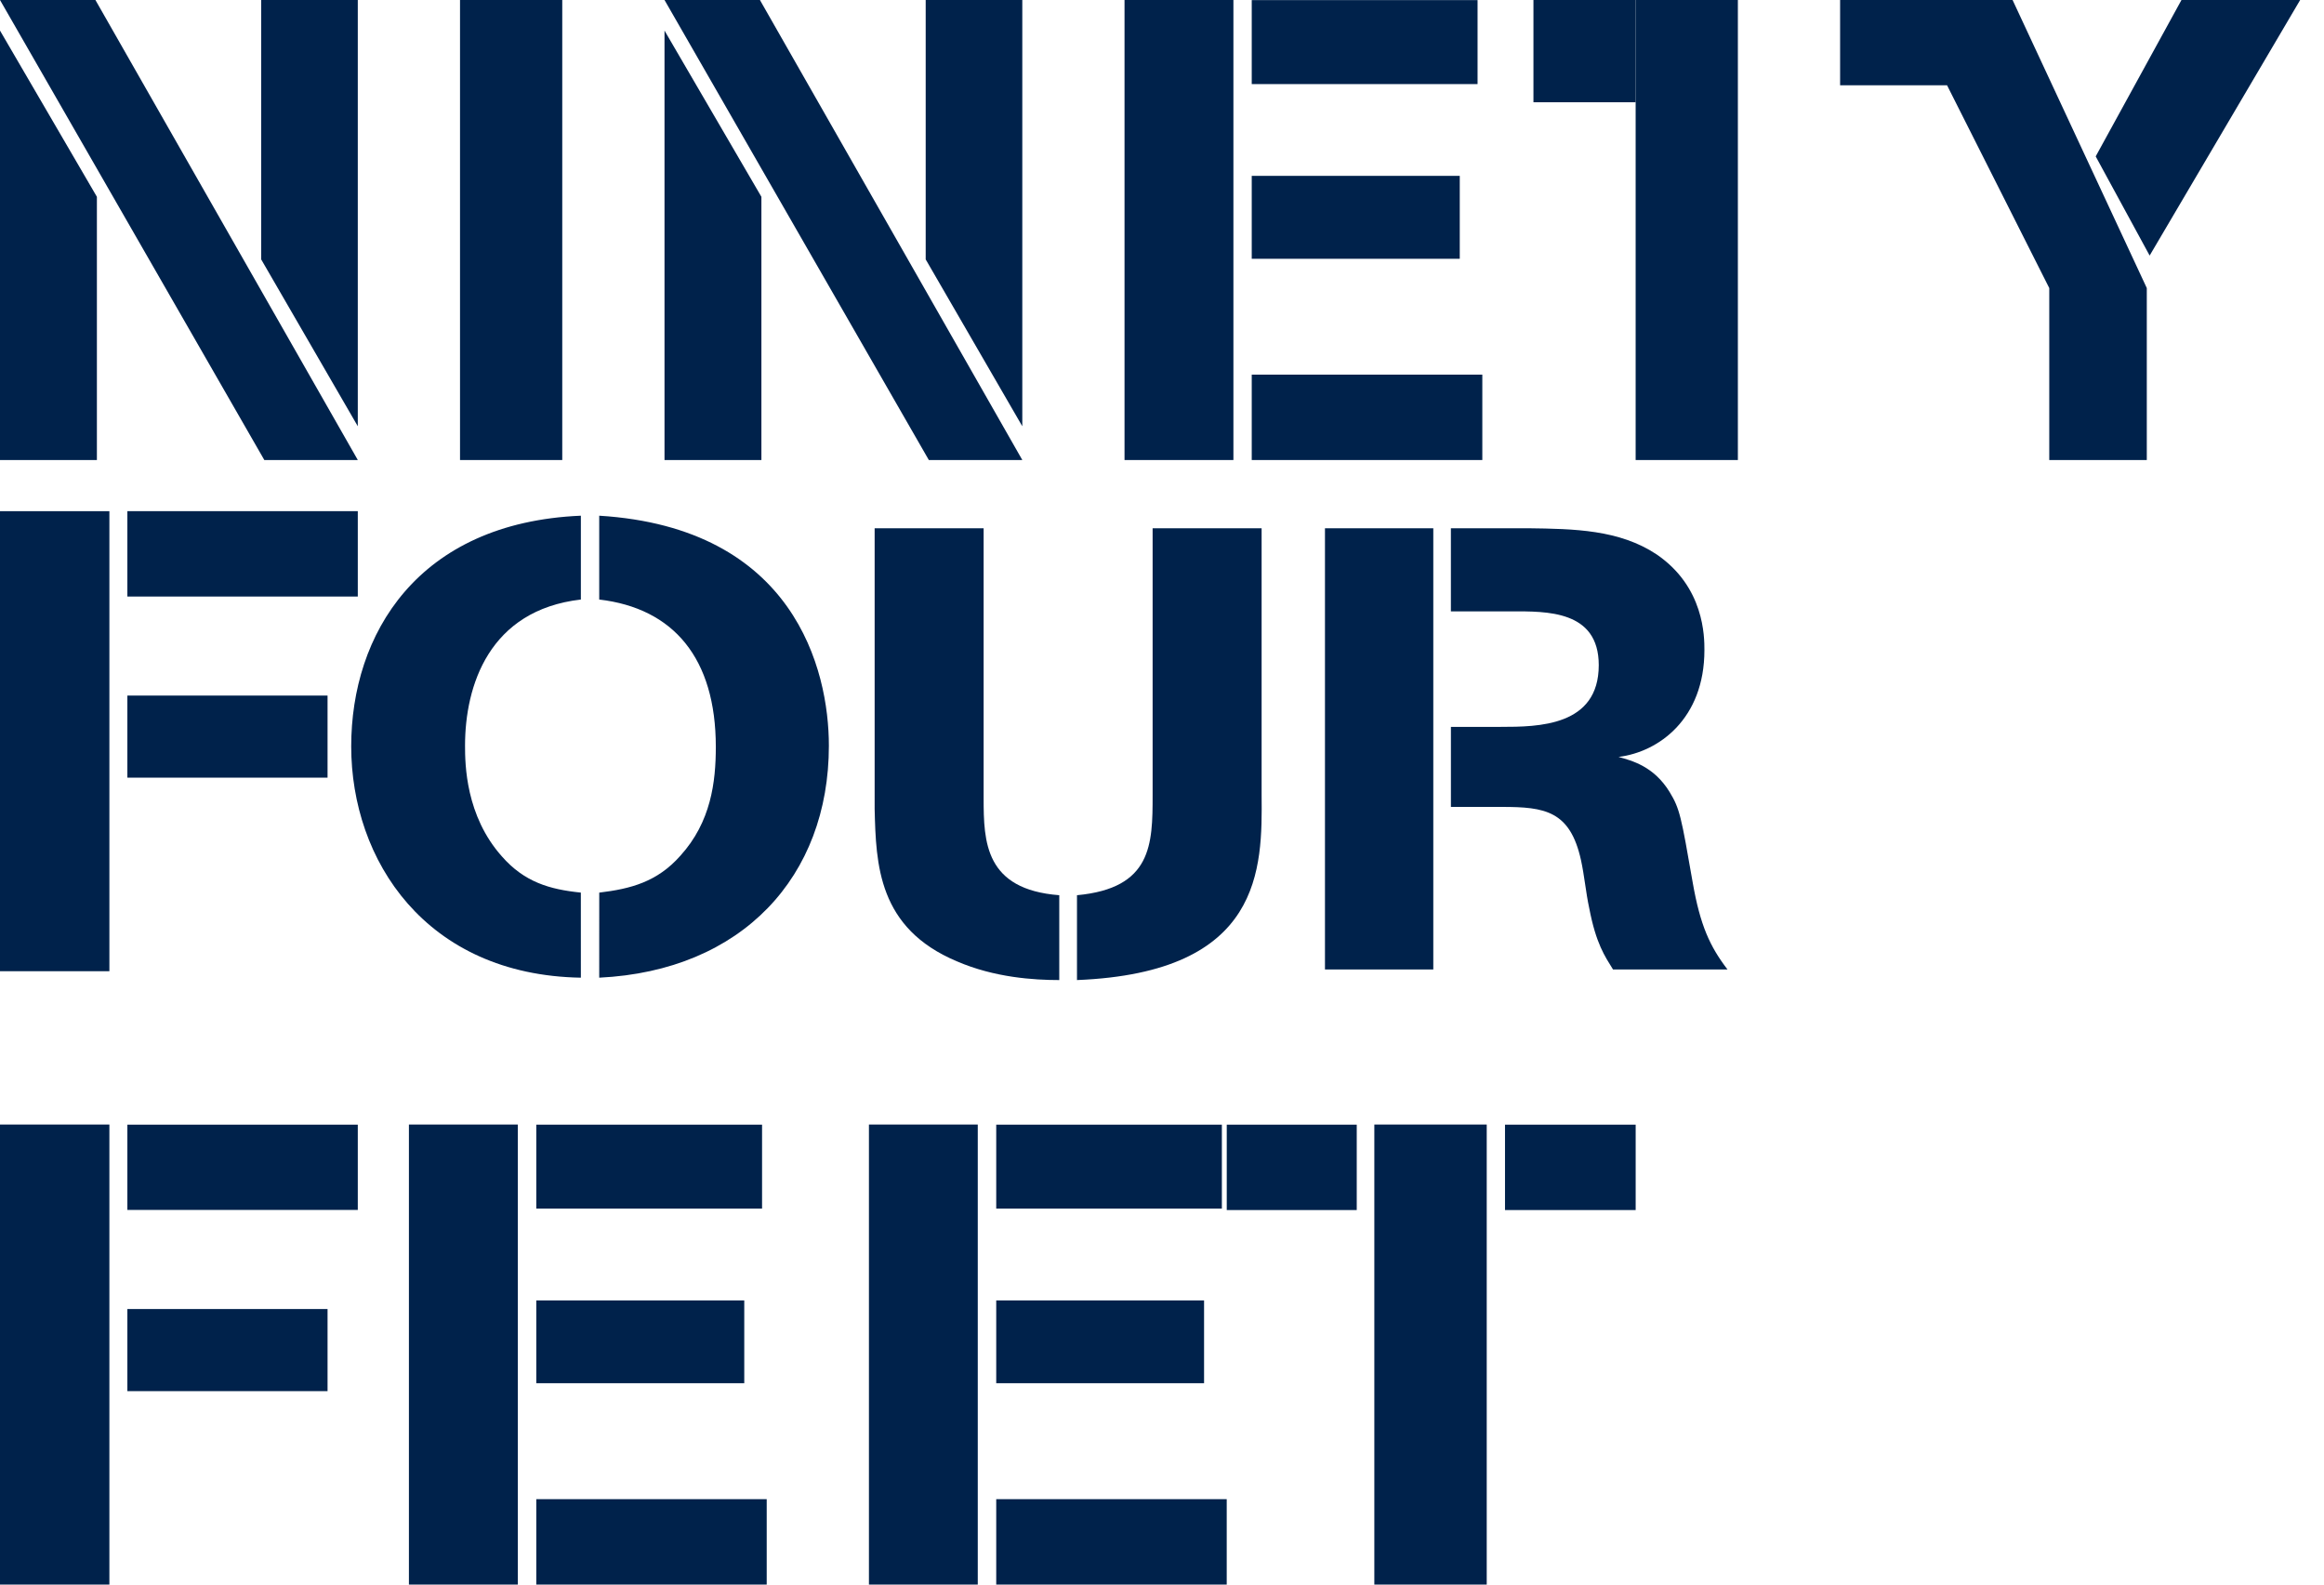
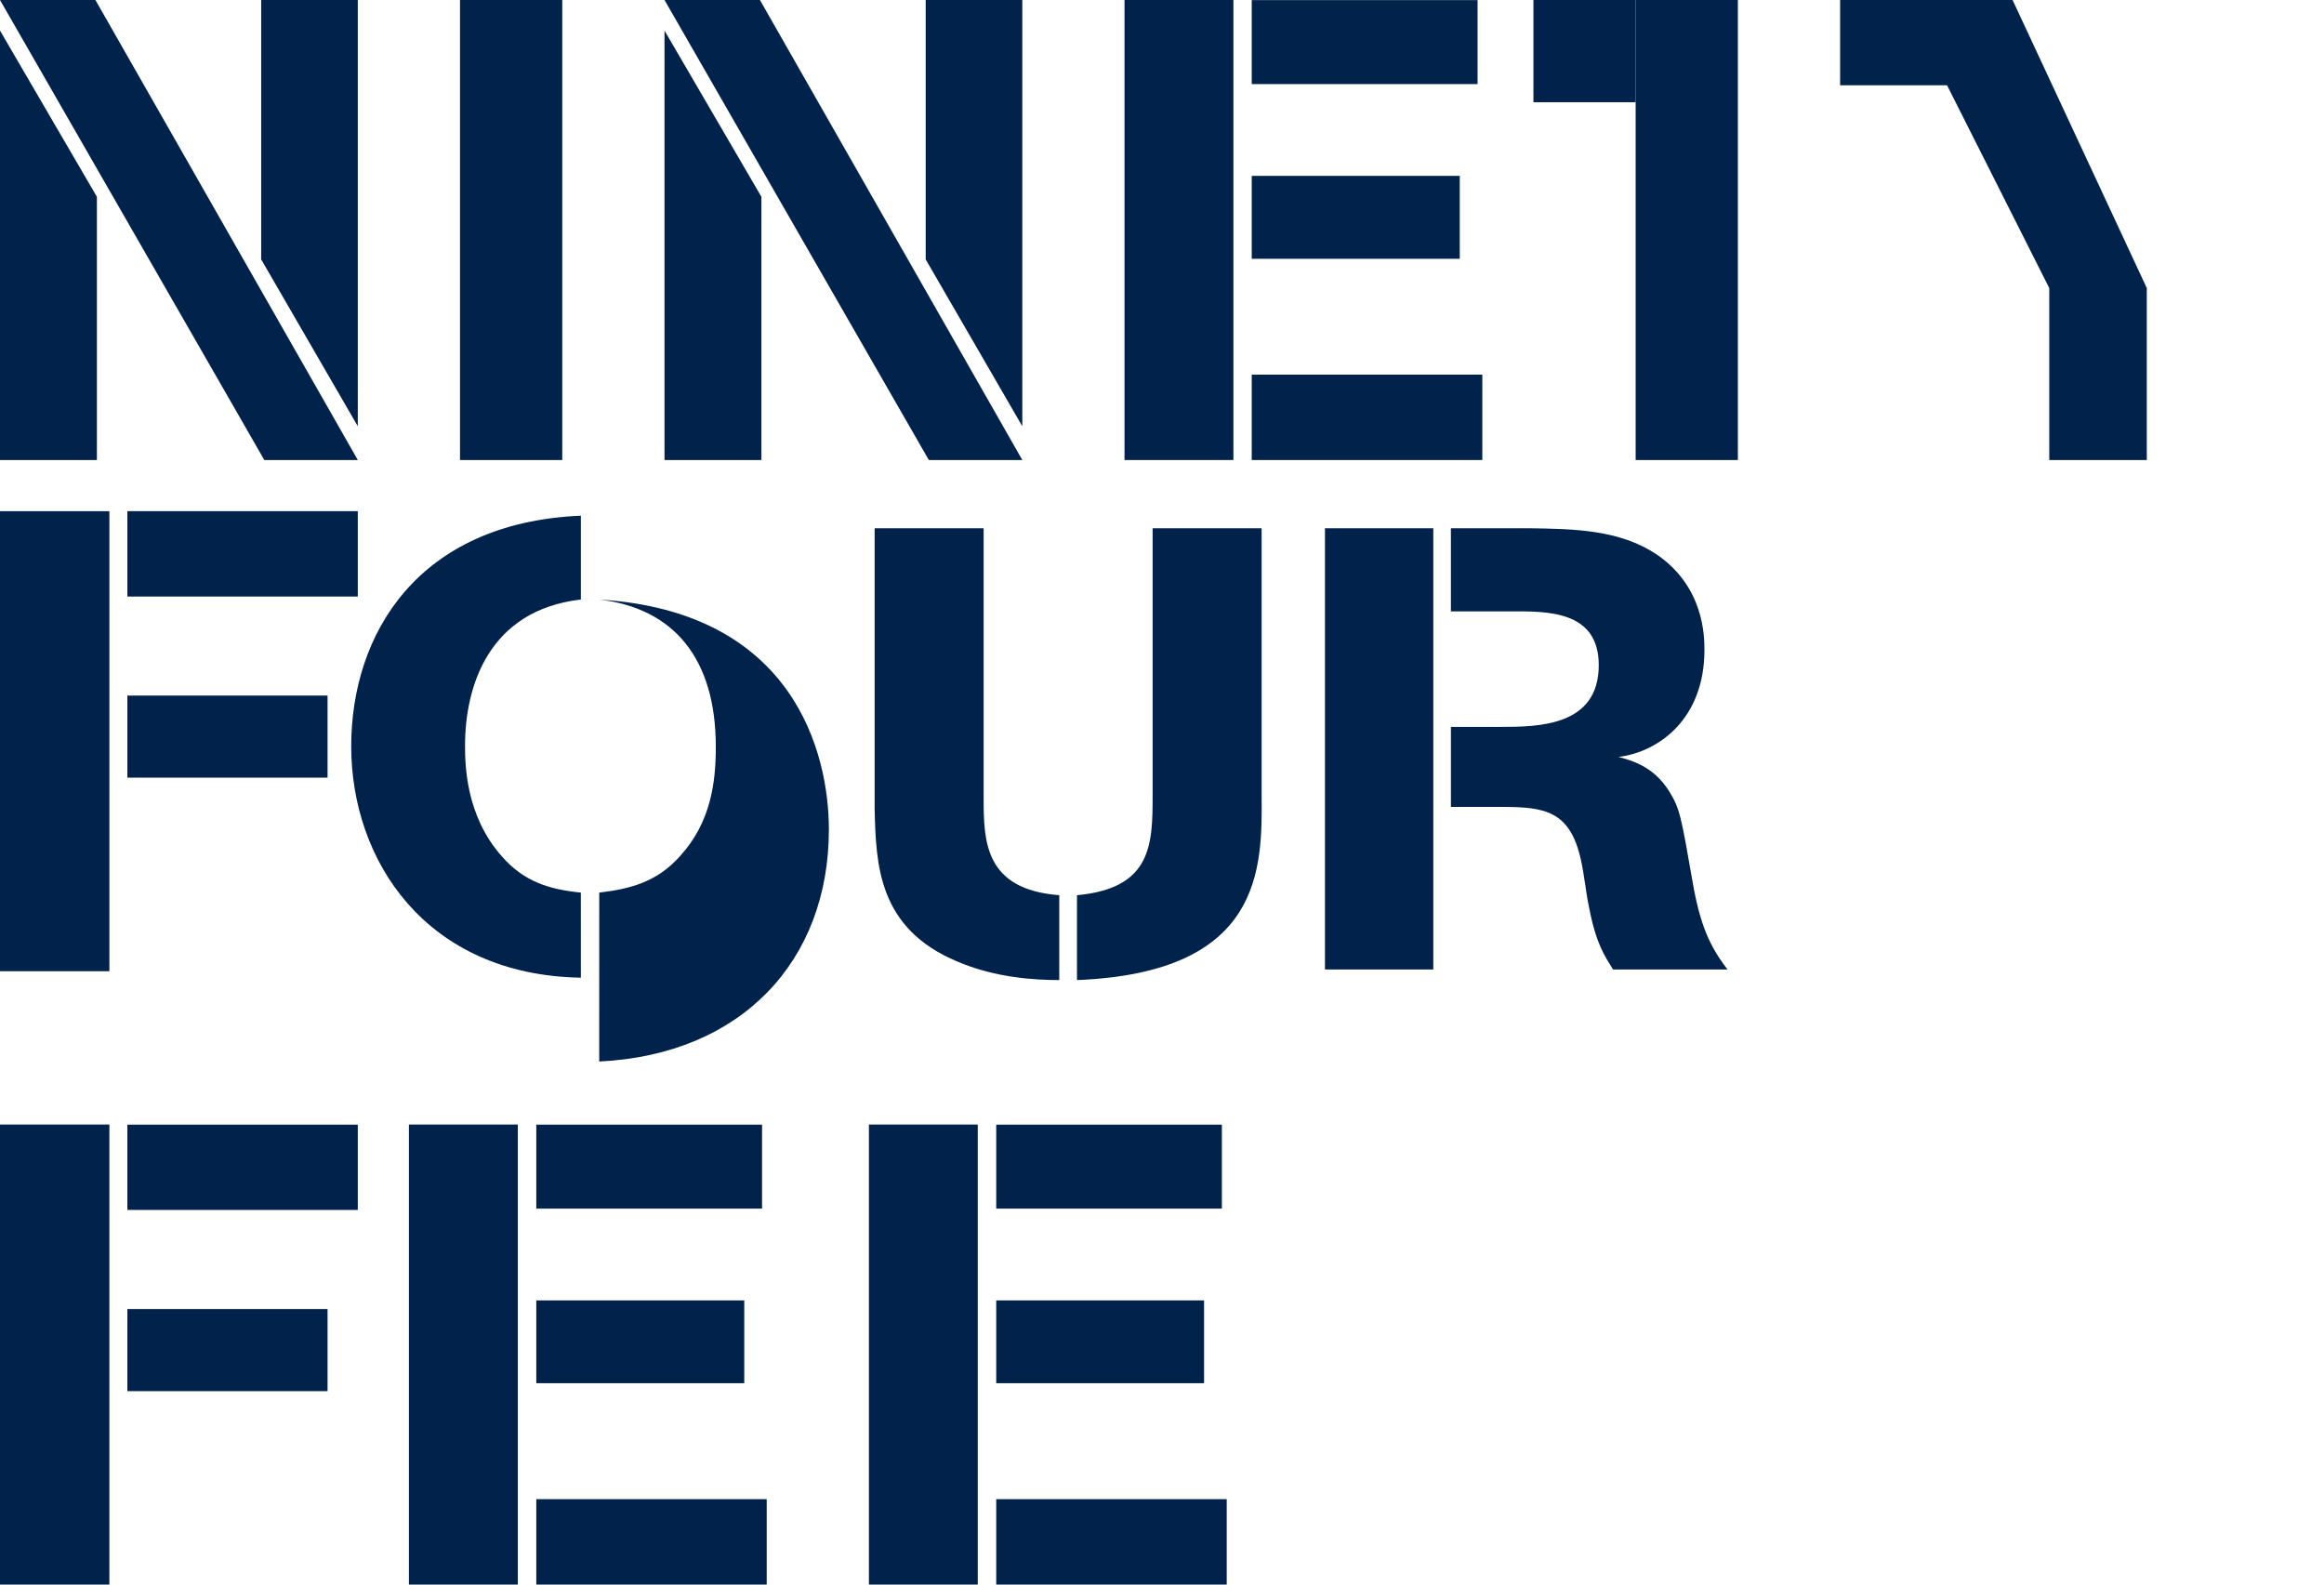
<svg xmlns="http://www.w3.org/2000/svg" height="60" viewBox="0 0 88 60" width="88">
  <g fill="#00224b" fill-rule="evenodd" transform="">
    <path d="m9.89 0v9.822l3.658 6.318v-16.14zm-9.89 0 10.009 17.419h3.54l-9.936-17.419zm0 17.419h3.669v-9.967l-3.669-6.294z" />
    <path d="m17.419 17.419h3.871v-17.419h-3.871z" />
    <path d="m35.052 0v9.822l3.658 6.318v-16.14zm-9.89 0 10.009 17.419h3.54l-9.936-17.419zm0 17.419h3.669v-9.967l-3.669-6.294z" />
    <path d="m47.398 3.184h8.551v-3.18h-8.551zm-4.817 14.235h4.123v-17.419h-4.123zm4.817-7.62h7.877v-3.14h-7.877zm0 7.62h8.731v-3.233h-8.731z" />
    <path d="m61.935 17.419h3.871v-17.419h-3.871z" />
    <path d="m58.065 3.871h3.871v-3.871h-3.871z" />
-     <path d="m82.603 0-3.248 5.922 2.043 3.755 5.699-9.677z" />
    <path d="m69.677 0v3.23h4.05l3.87 7.678v6.512h3.693v-6.512l-5.082-10.908z" />
    <path d="m4.823 22.588h8.725v-3.233h-8.725zm-4.823 14.187h4.142v-17.419h-4.142zm4.823-7.329h7.58v-3.108h-7.58z" />
    <g transform="translate(12.813 19.355)">
-       <path d="m9.878 14.444c1.188-.143 2.193-.403 3.072-1.397 1.159-1.277 1.342-2.791 1.342-4.119 0-3.36-1.601-5.253-4.415-5.582v-3.174c7.379.453 8.696 5.822 8.696 8.71 0 4.947-3.277 8.52-8.696 8.783zm-.696 3.221c-5.882-.101-8.696-4.452-8.696-8.76 0-4.235 2.505-8.47 8.696-8.733v3.174c-3.481.403-4.386 3.267-4.386 5.535 0 .712.025 2.652 1.392 4.188.85.972 1.805 1.254 2.993 1.374z" />
+       <path d="m9.878 14.444c1.188-.143 2.193-.403 3.072-1.397 1.159-1.277 1.342-2.791 1.342-4.119 0-3.36-1.601-5.253-4.415-5.582c7.379.453 8.696 5.822 8.696 8.71 0 4.947-3.277 8.52-8.696 8.783zm-.696 3.221c-5.882-.101-8.696-4.452-8.696-8.76 0-4.235 2.505-8.47 8.696-8.733v3.174c-3.481.403-4.386 3.267-4.386 5.535 0 .712.025 2.652 1.392 4.188.85.972 1.805 1.254 2.993 1.374z" />
      <path d="m34.959 10.752c.025 2.768.05 6.72-6.991 7.003v-3.213c2.839-.263 2.864-1.92 2.864-3.79v-10.103h4.127zm-14.653-10.103h4.127v10.223c0 1.653.05 3.453 2.864 3.67v3.213c-.955 0-2.451-.093-3.873-.708-2.993-1.254-3.068-3.67-3.118-5.772z" />
      <path d="m42.127 11.199v-3.031h1.884c1.422 0 3.714-.019 3.714-2.338 0-2.083-1.984-2.036-3.302-2.036h-2.297v-3.147h2.914c1.755.023 3.46.05 4.877.991 1.809 1.235 1.809 3.124 1.809 3.623 0 2.605-1.73 3.859-3.252 4.045.513.143 1.338.356 1.934 1.328.388.639.438.921.875 3.43.283 1.614.646 2.415 1.317 3.29h-4.335c-.308-.499-.642-.972-.9-2.319-.129-.592-.183-1.231-.313-1.823-.413-1.866-1.367-2.013-2.989-2.013zm-4.769 6.155h4.102v-16.707h-4.102z" />
    </g>
    <path d="m4.823 45.813h8.725v-3.229h-8.725zm-4.823 14.187h4.142v-17.419h-4.142zm4.823-7.325h7.58v-3.108h-7.58z" />
    <path d="m20.307 45.765h8.549v-3.18h-8.549zm-4.823 14.235h4.124v-17.419h-4.124zm4.823-7.624h7.875v-3.136h-7.875zm0 7.624h8.725v-3.233h-8.725z" />
    <path d="m37.723 45.765h8.544v-3.18h-8.544zm-4.82 14.235h4.121v-17.419h-4.121zm4.82-7.624h7.87v-3.136h-7.87zm0 7.624h8.728v-3.233h-8.728z" />
-     <path d="m56.988 45.818h4.948v-3.233h-4.948zm-4.948 14.182h4.256v-17.419h-4.256zm-5.588-14.182h4.922v-3.233h-4.922z" />
  </g>
</svg>